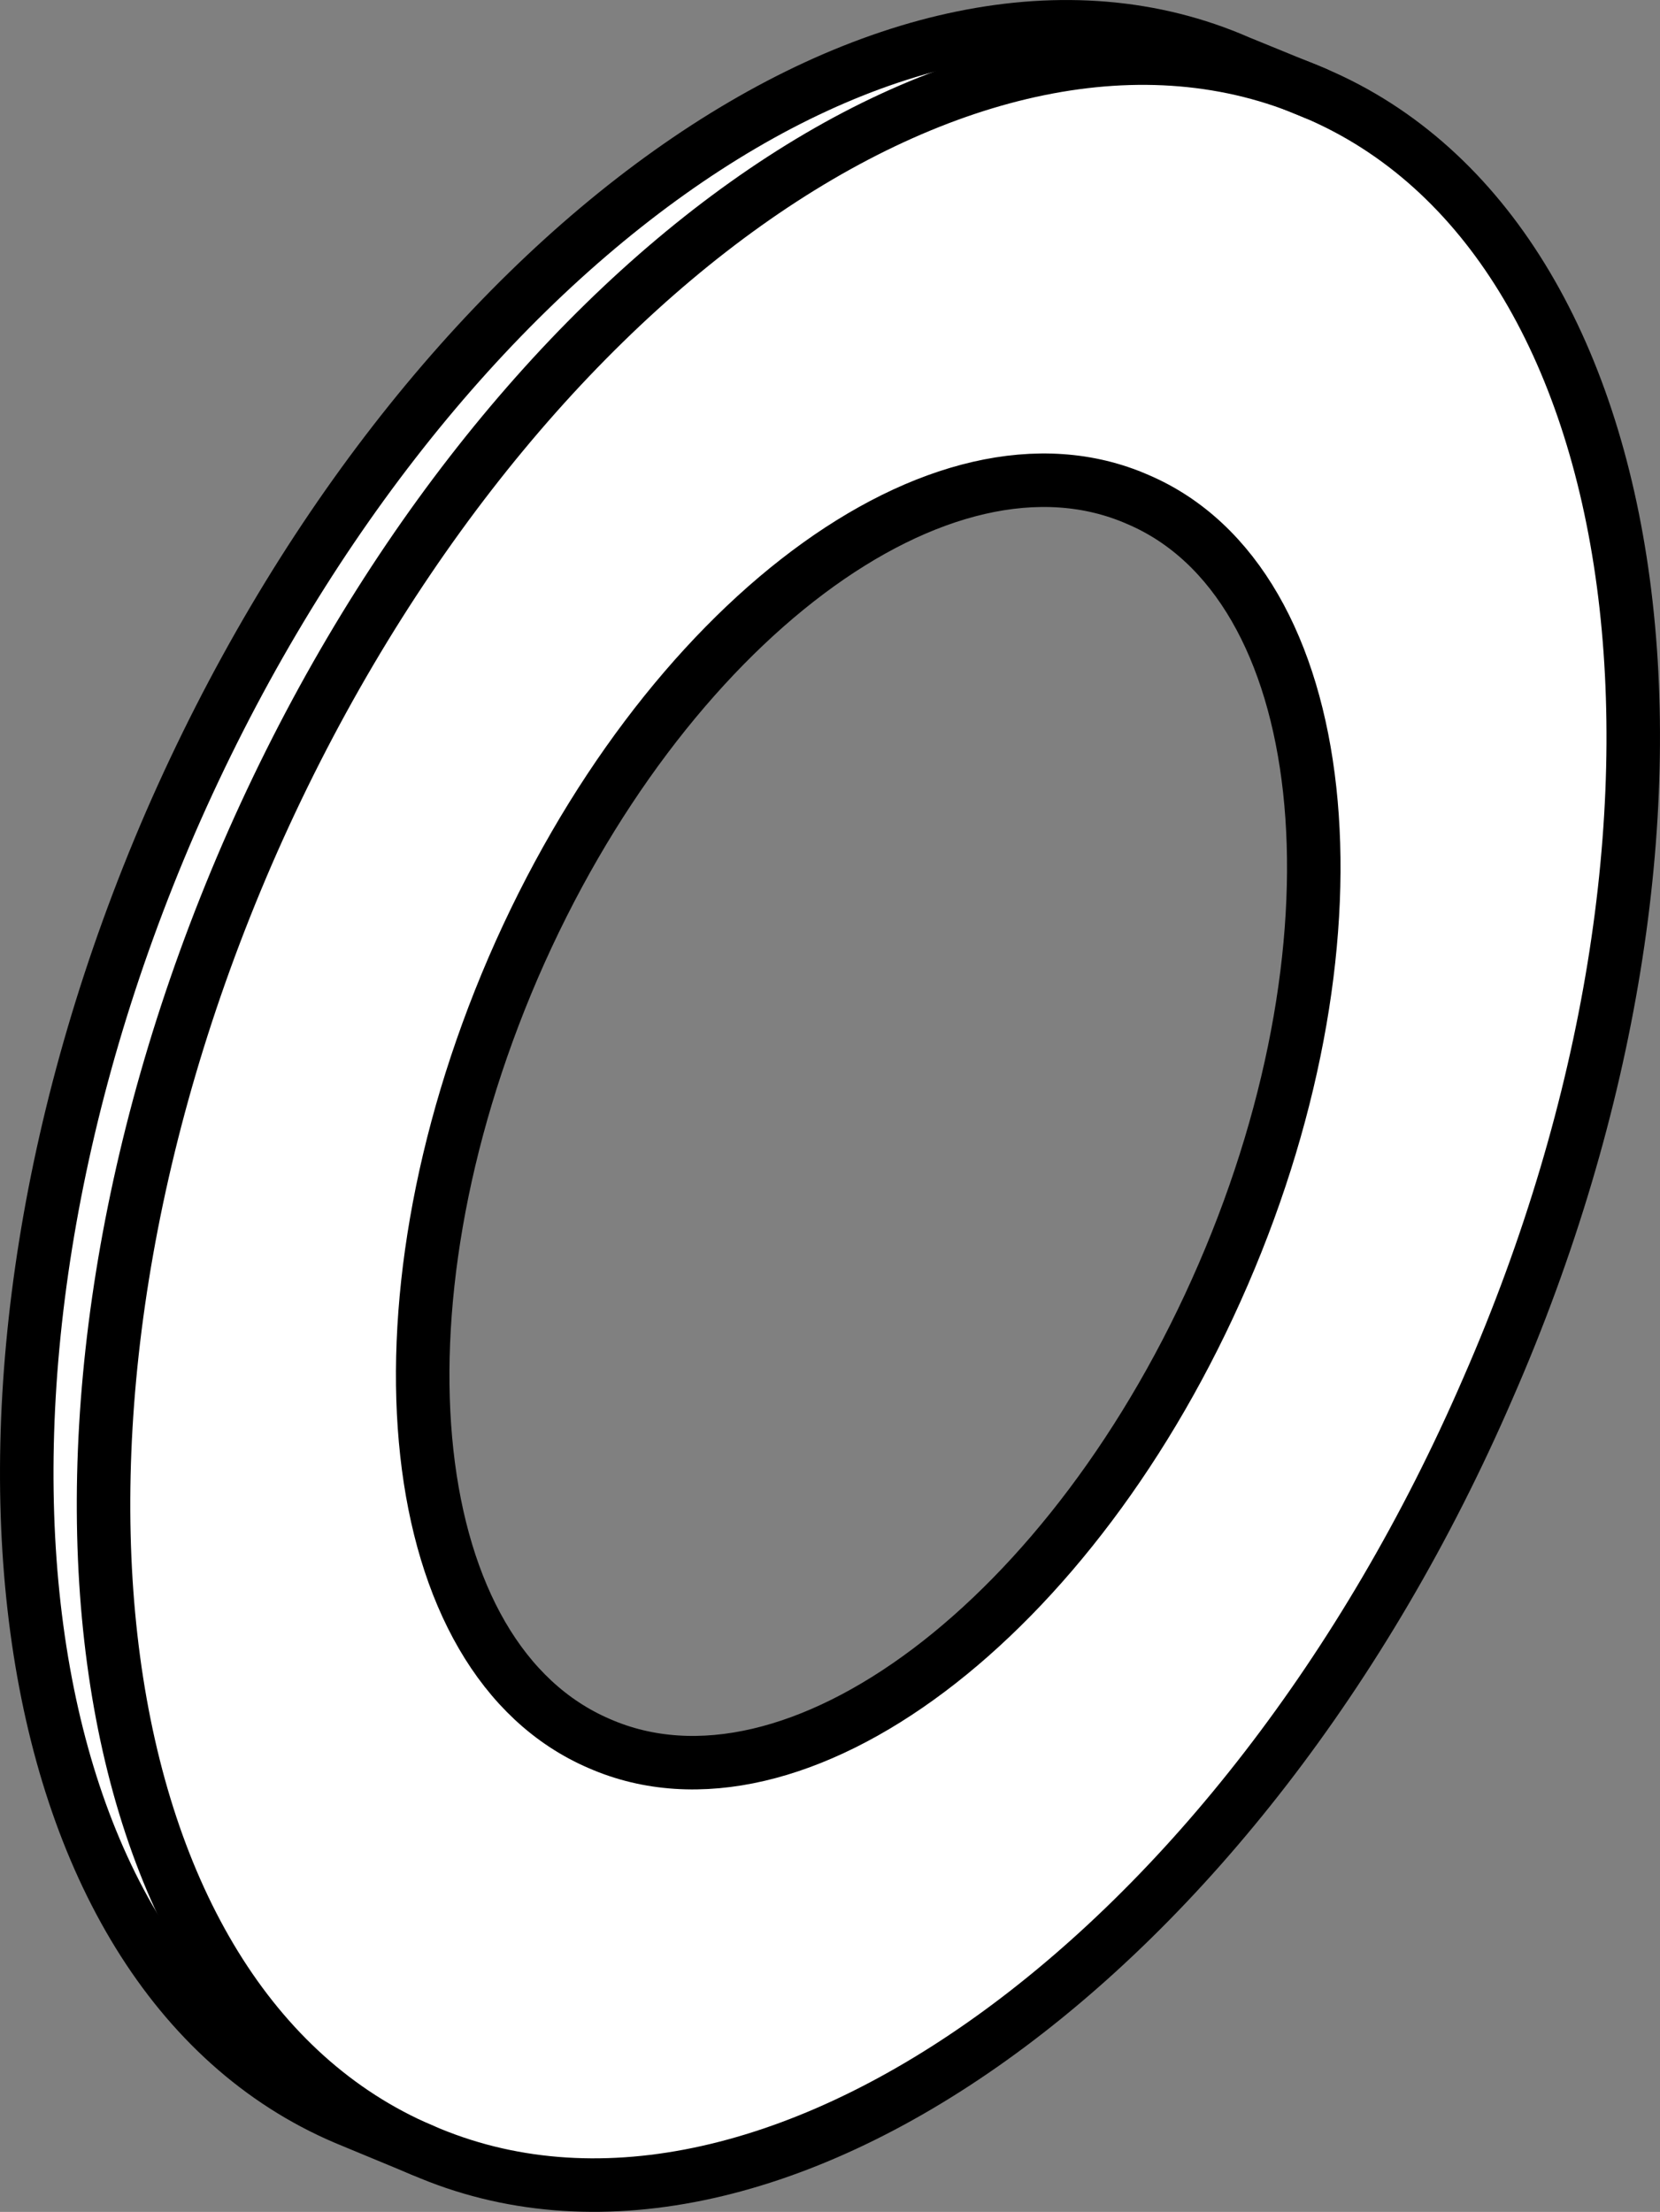
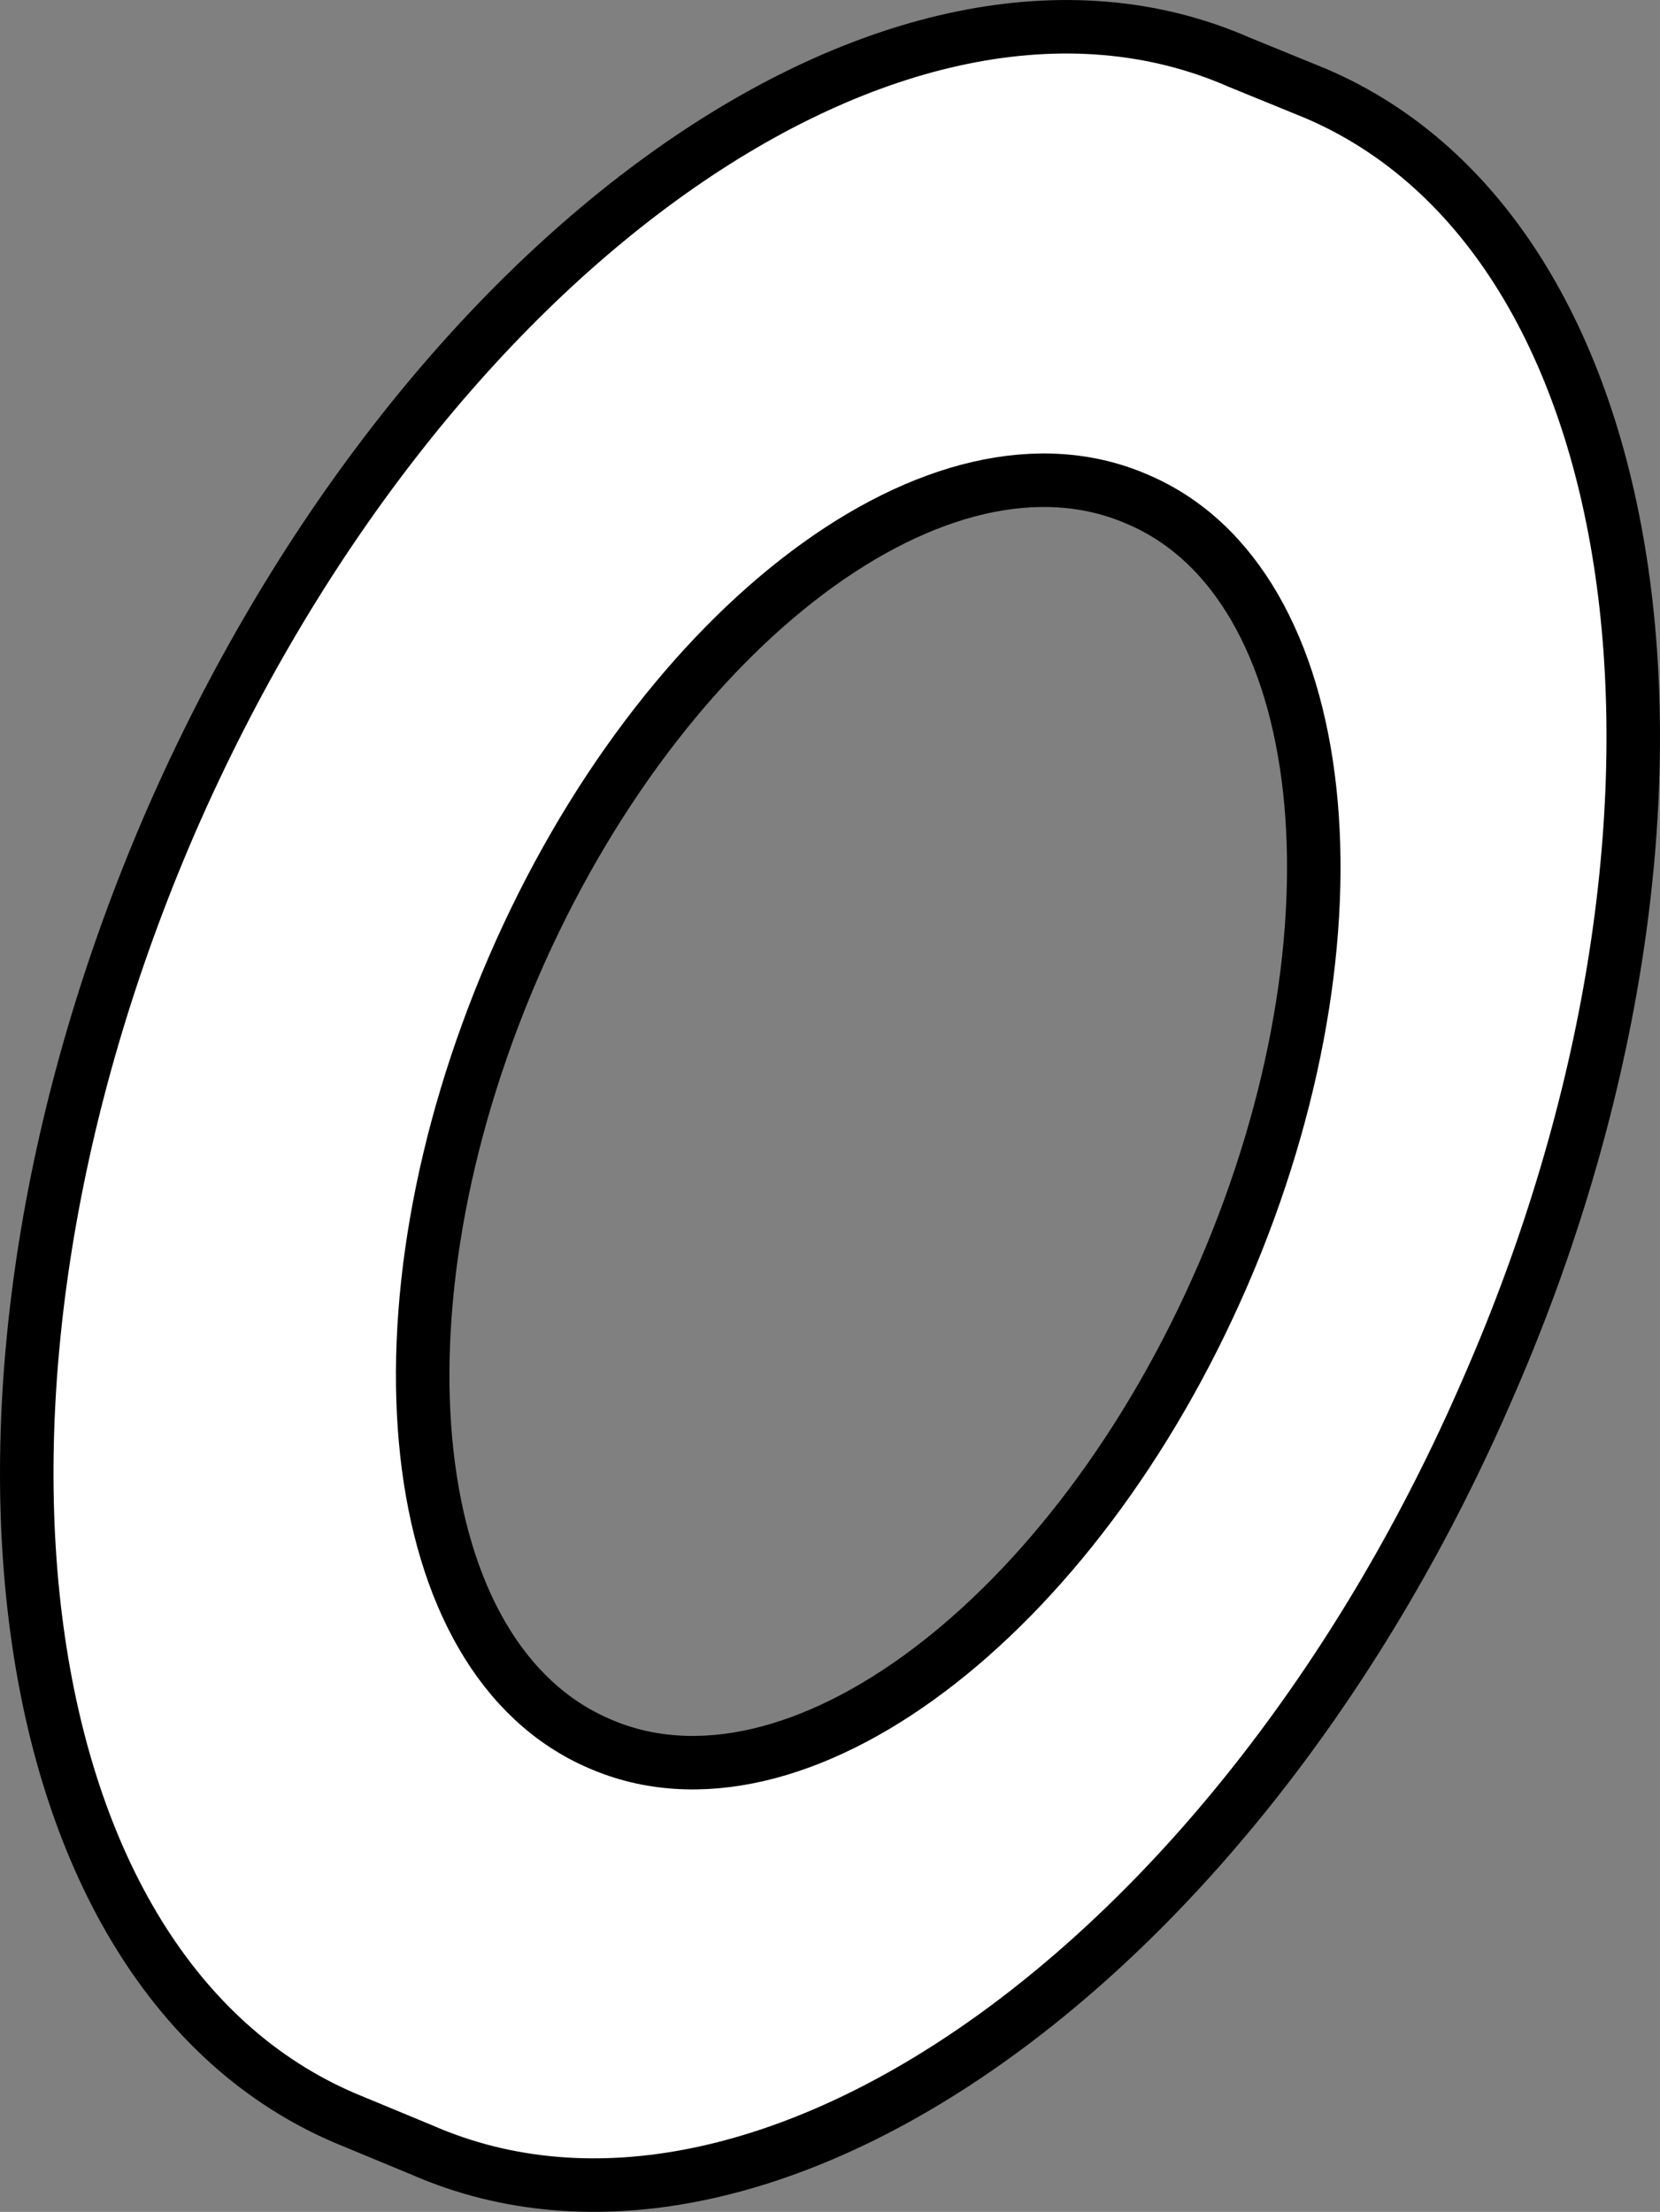
<svg xmlns="http://www.w3.org/2000/svg" version="1.1" id="image" x="0px" y="0px" width="24.824px" height="33.074px" viewBox="0 0 24.824 33.074" enable-background="new 0 0 24.824 33.074" xml:space="preserve">
  <rect x="0" y="0" width="24.824" height="33.074" fill="#808080" stroke="none" />
  <path fill="#FFFFFF" stroke="#000000" stroke-width="0.8" stroke-miterlimit="10" d="M19.674,1.397l-1.148-0.469  C13.416-1.31,6.26,3.776,2.549,12.299c-3.679,8.5-2.523,17.188,2.617,19.375l1.148,0.476  c5.11,2.231,12.258-2.879,15.938-11.394C25.963,12.283,24.799,3.584,19.674,1.397z M18.292,19.057  c-2.227,5.152-6.406,8.293-9.328,7.015c-2.945-1.262-3.508-6.453-1.289-11.602c2.226-5.148,6.414-8.289,9.344-7  C19.948,8.721,20.51,13.932,18.292,19.057z" />
-   <path fill="none" stroke="#000000" stroke-width="0.8" stroke-linecap="round" stroke-linejoin="round" stroke-miterlimit="10" d="  M6.315,32.151C1.174,29.955,0.018,21.268,3.698,12.768C7.401,4.244,14.557-0.842,19.674,1.397" />
</svg>